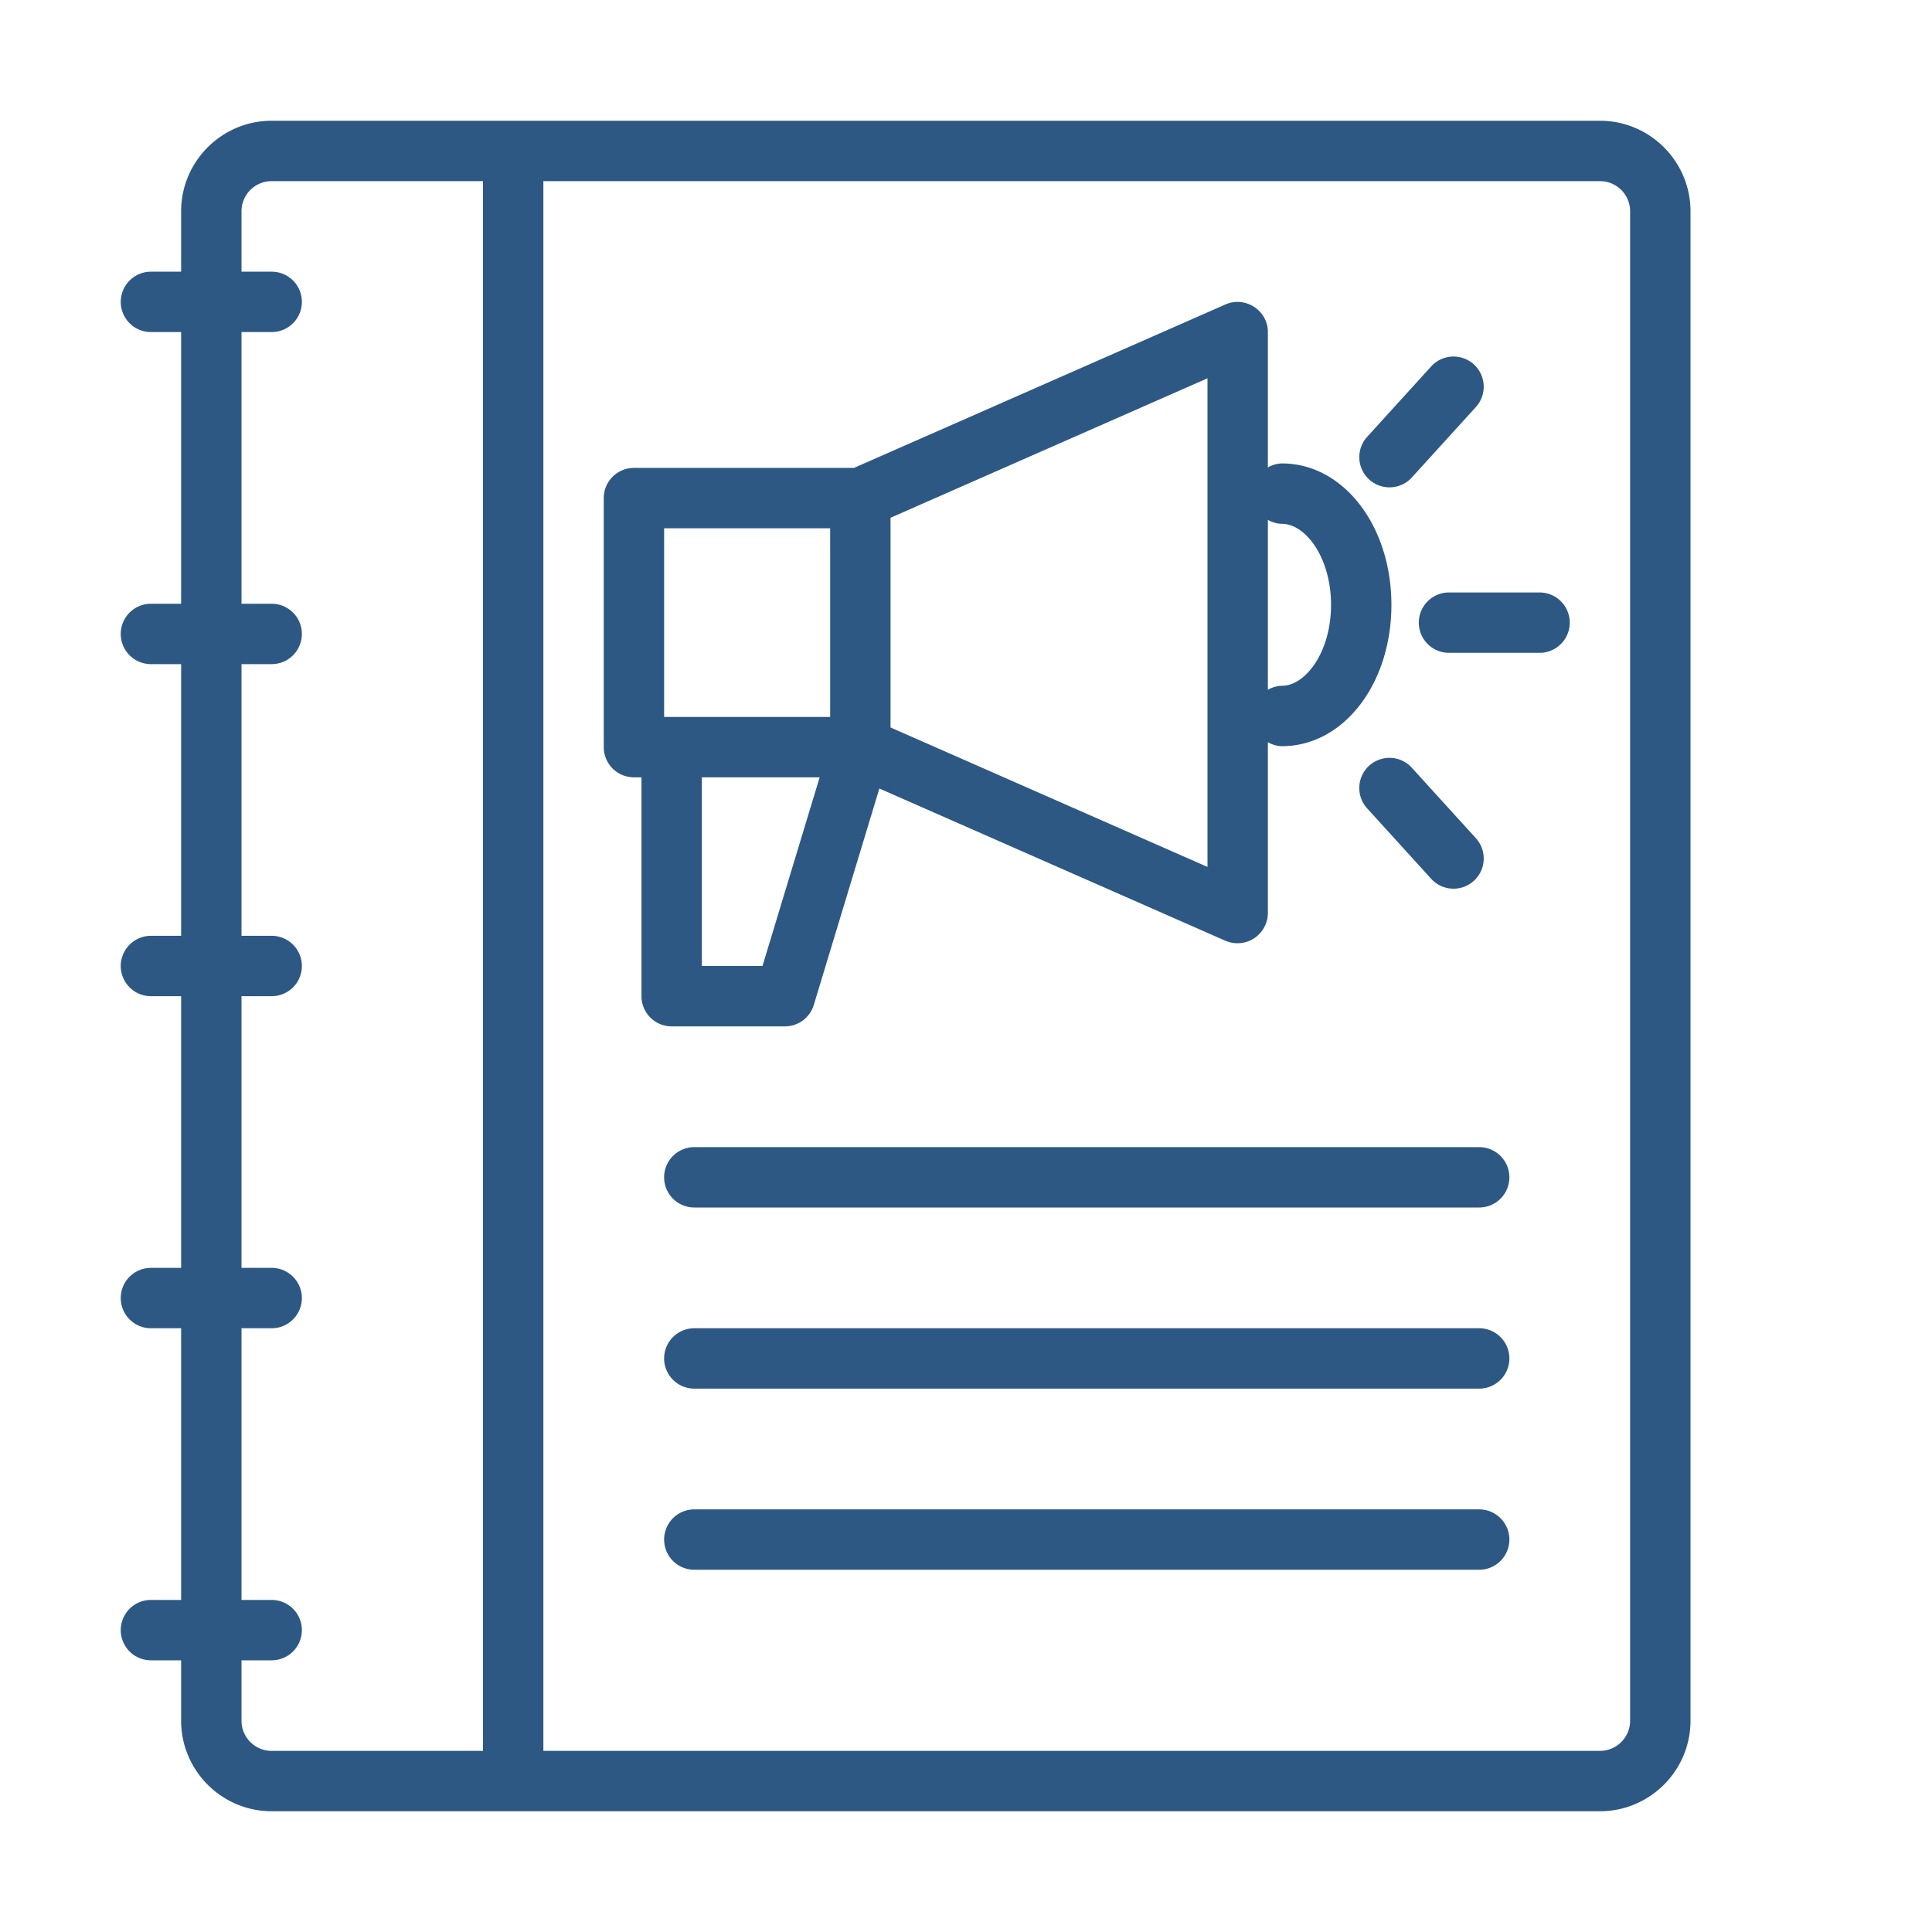
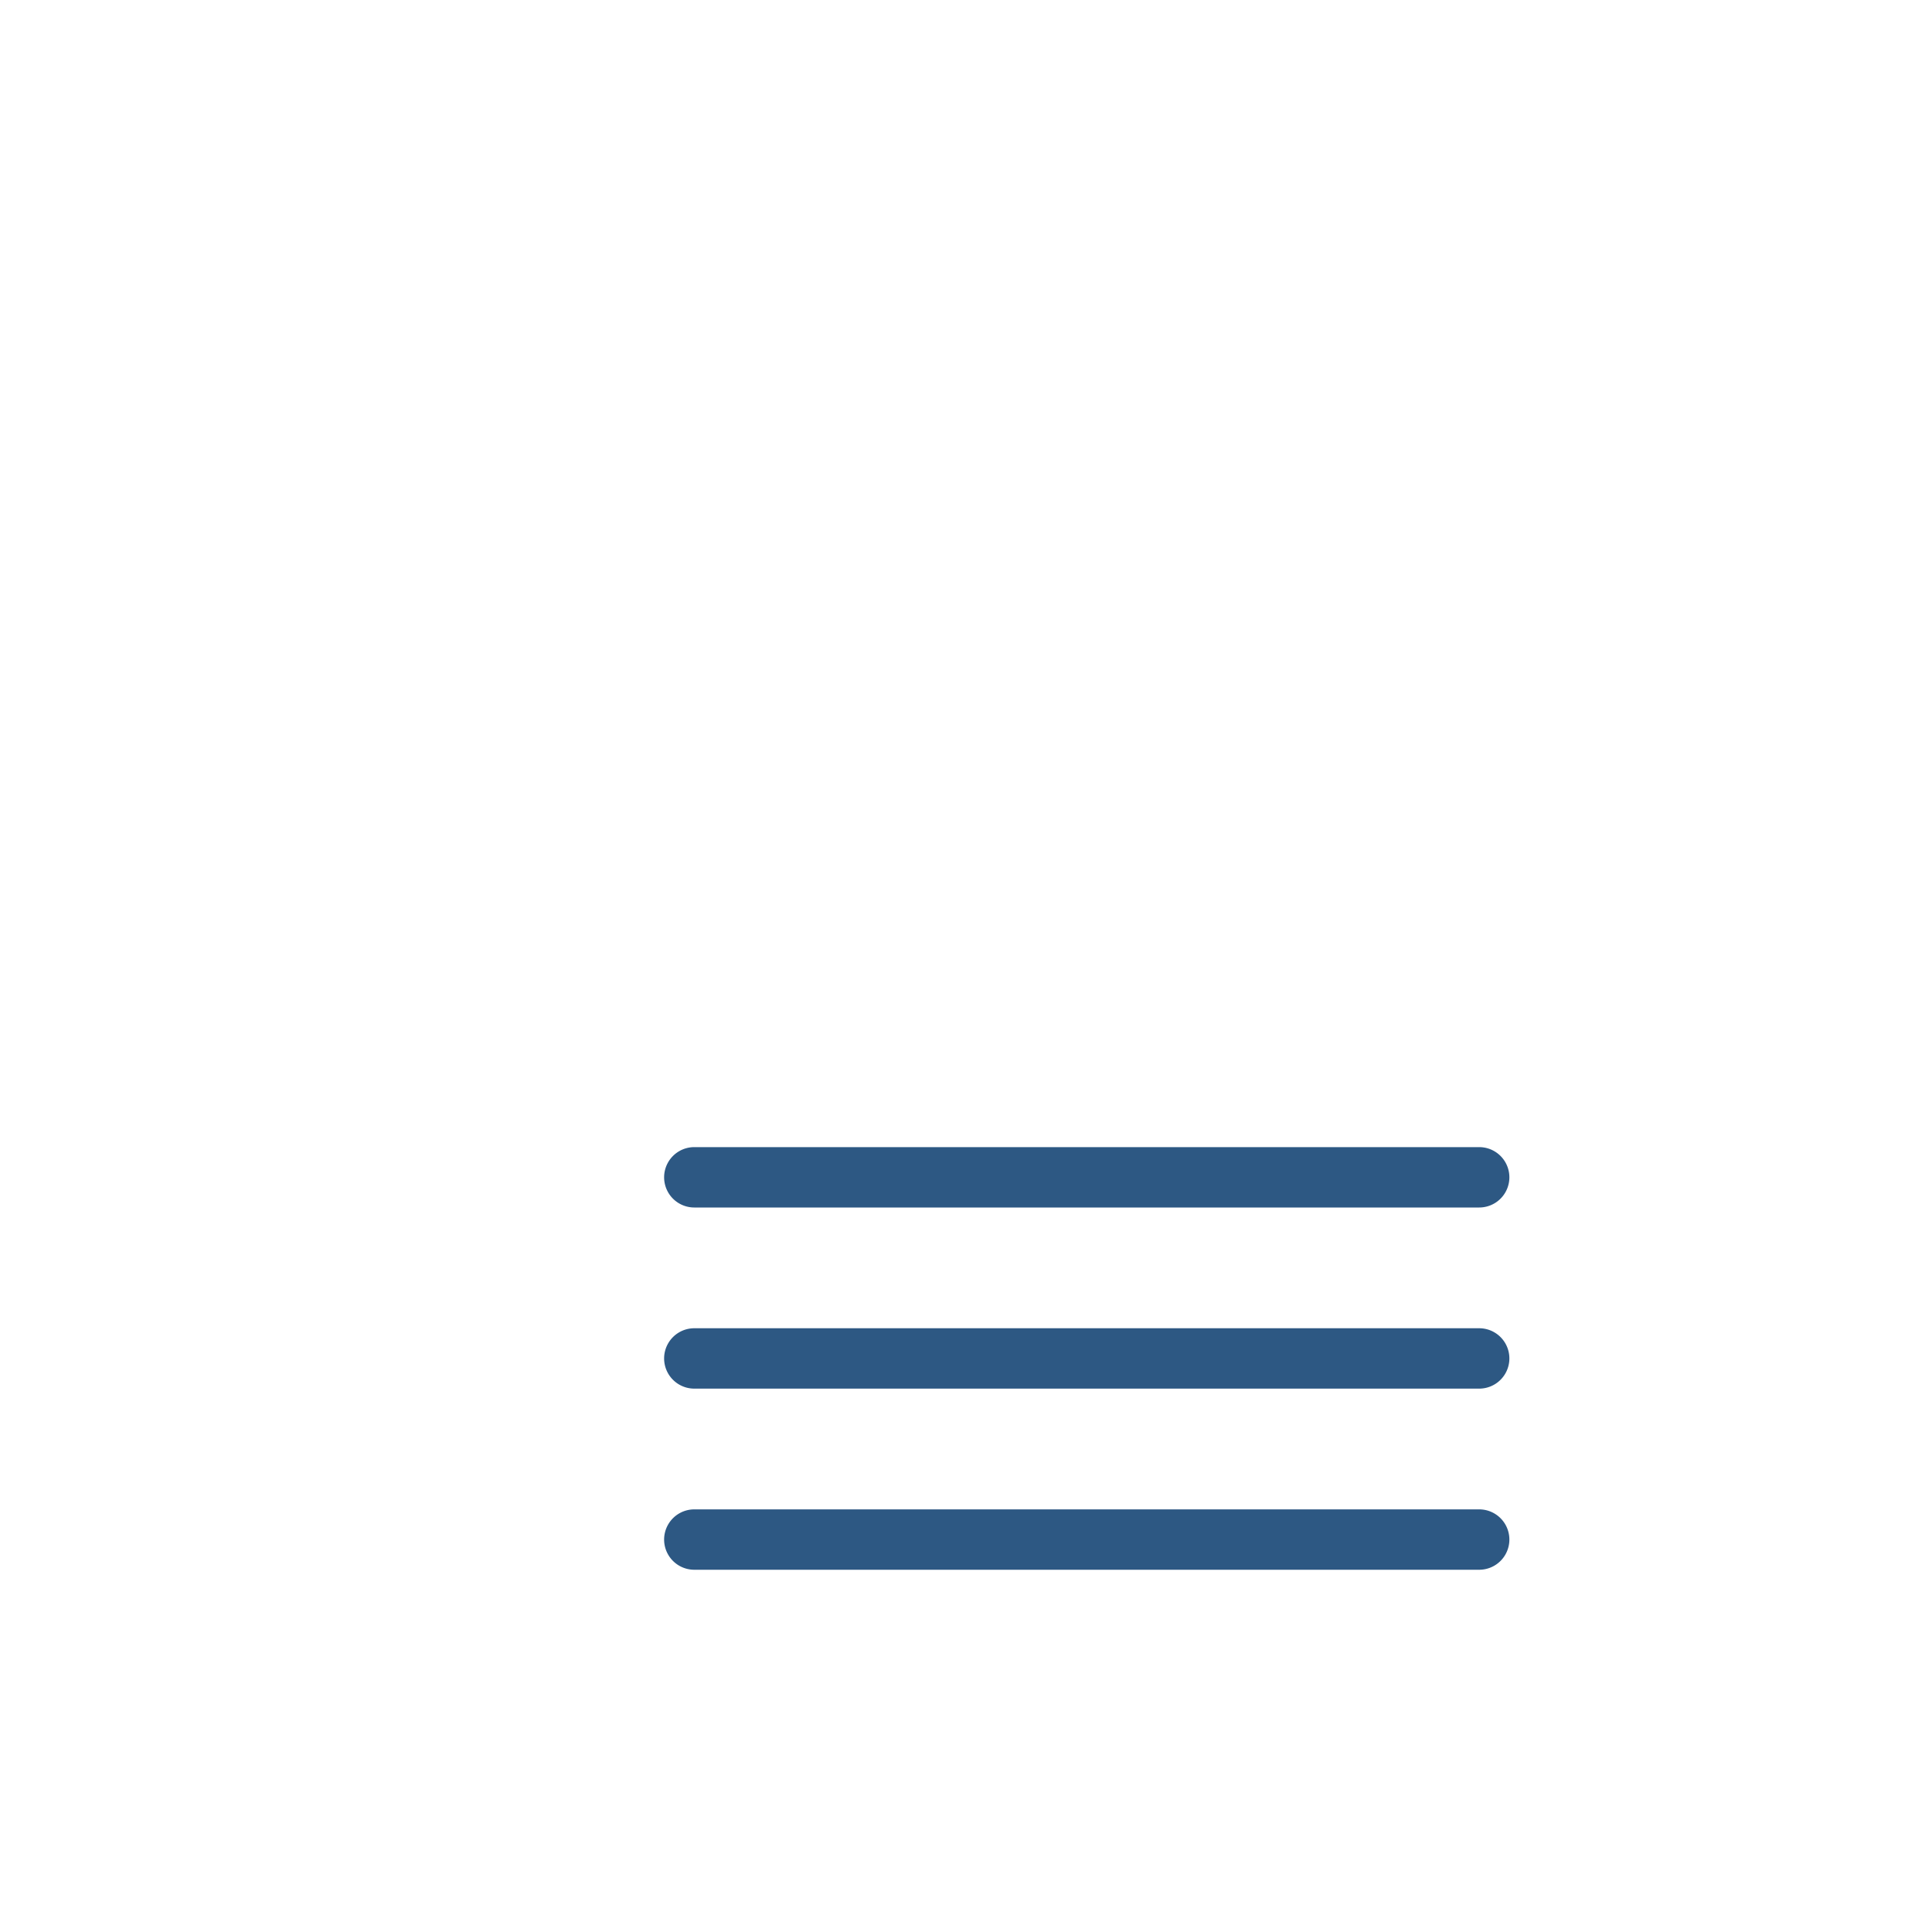
<svg xmlns="http://www.w3.org/2000/svg" version="1.1" width="512" height="512" x="0" y="0" viewBox="0 0 32 32" style="enable-background:new 0 0 512 512" xml:space="preserve">
  <g>
-     <path d="M21.234 7.676a.487.487 0 0 0-.234.066V5.5c0-.36-.374-.6-.701-.458L14.145 7.75H10.5a.5.5 0 0 0-.5.5v4.125a.5.5 0 0 0 .5.5h.125V16.5a.5.5 0 0 0 .5.5H13a.5.5 0 0 0 .479-.355l1.086-3.585 5.734 2.523a.504.504 0 0 0 .701-.458v-2.831c.07.038.148.065.234.065 1.016 0 1.812-1.028 1.812-2.34s-.796-2.343-1.812-2.343zM11 8.75h2.75v3.125H11zM12.629 16h-1.004v-3.125h1.951zM20 14.359l-5.25-2.31V8.576L20 6.266zm1.234-3a.487.487 0 0 0-.234.066V8.611c.07.038.148.065.234.065.384 0 .812.552.812 1.342s-.428 1.341-.812 1.341zM25.5 9.813H24a.5.5 0 1 0 0 1h1.5a.5.5 0 1 0 0-1zM23.014 8.072a.5.5 0 0 0 .37-.163l1.061-1.167a.5.5 0 0 0-.74-.673l-1.061 1.167a.5.5 0 0 0 .37.836zM23.384 12.716a.5.5 0 0 0-.74.673l1.061 1.167a.5.5 0 1 0 .74-.673z" fill="#2d5883" opacity="1" data-original="#000000" />
-     <path d="M26.5 2h-22C3.673 2 3 2.673 3 3.5v1h-.5a.5.5 0 1 0 0 1H3V10h-.5a.5.5 0 1 0 0 1H3v4.5h-.5a.5.5 0 1 0 0 1H3V21h-.5a.5.5 0 1 0 0 1H3v4.5h-.5a.5.5 0 1 0 0 1H3v1c0 .827.673 1.5 1.5 1.5h22c.827 0 1.5-.673 1.5-1.5v-25c0-.827-.673-1.5-1.5-1.5zM8 29H4.5a.5.5 0 0 1-.5-.5v-1h.5a.5.5 0 1 0 0-1H4V22h.5a.5.5 0 1 0 0-1H4v-4.5h.5a.5.5 0 1 0 0-1H4V11h.5a.5.5 0 1 0 0-1H4V5.5h.5a.5.5 0 1 0 0-1H4v-1a.5.5 0 0 1 .5-.5H8zm19-.5a.5.5 0 0 1-.5.5H9V3h17.5a.5.5 0 0 1 .5.5z" fill="#2d5883" opacity="1" data-original="#000000" />
    <path d="M24.5 26h-13a.5.5 0 1 1 0-1h13a.5.5 0 1 1 0 1zM24.5 23h-13a.5.5 0 1 1 0-1h13a.5.5 0 1 1 0 1zM24.5 20h-13a.5.5 0 1 1 0-1h13a.5.5 0 1 1 0 1z" fill="#2d5883" opacity="1" data-original="#000000" />
  </g>
</svg>